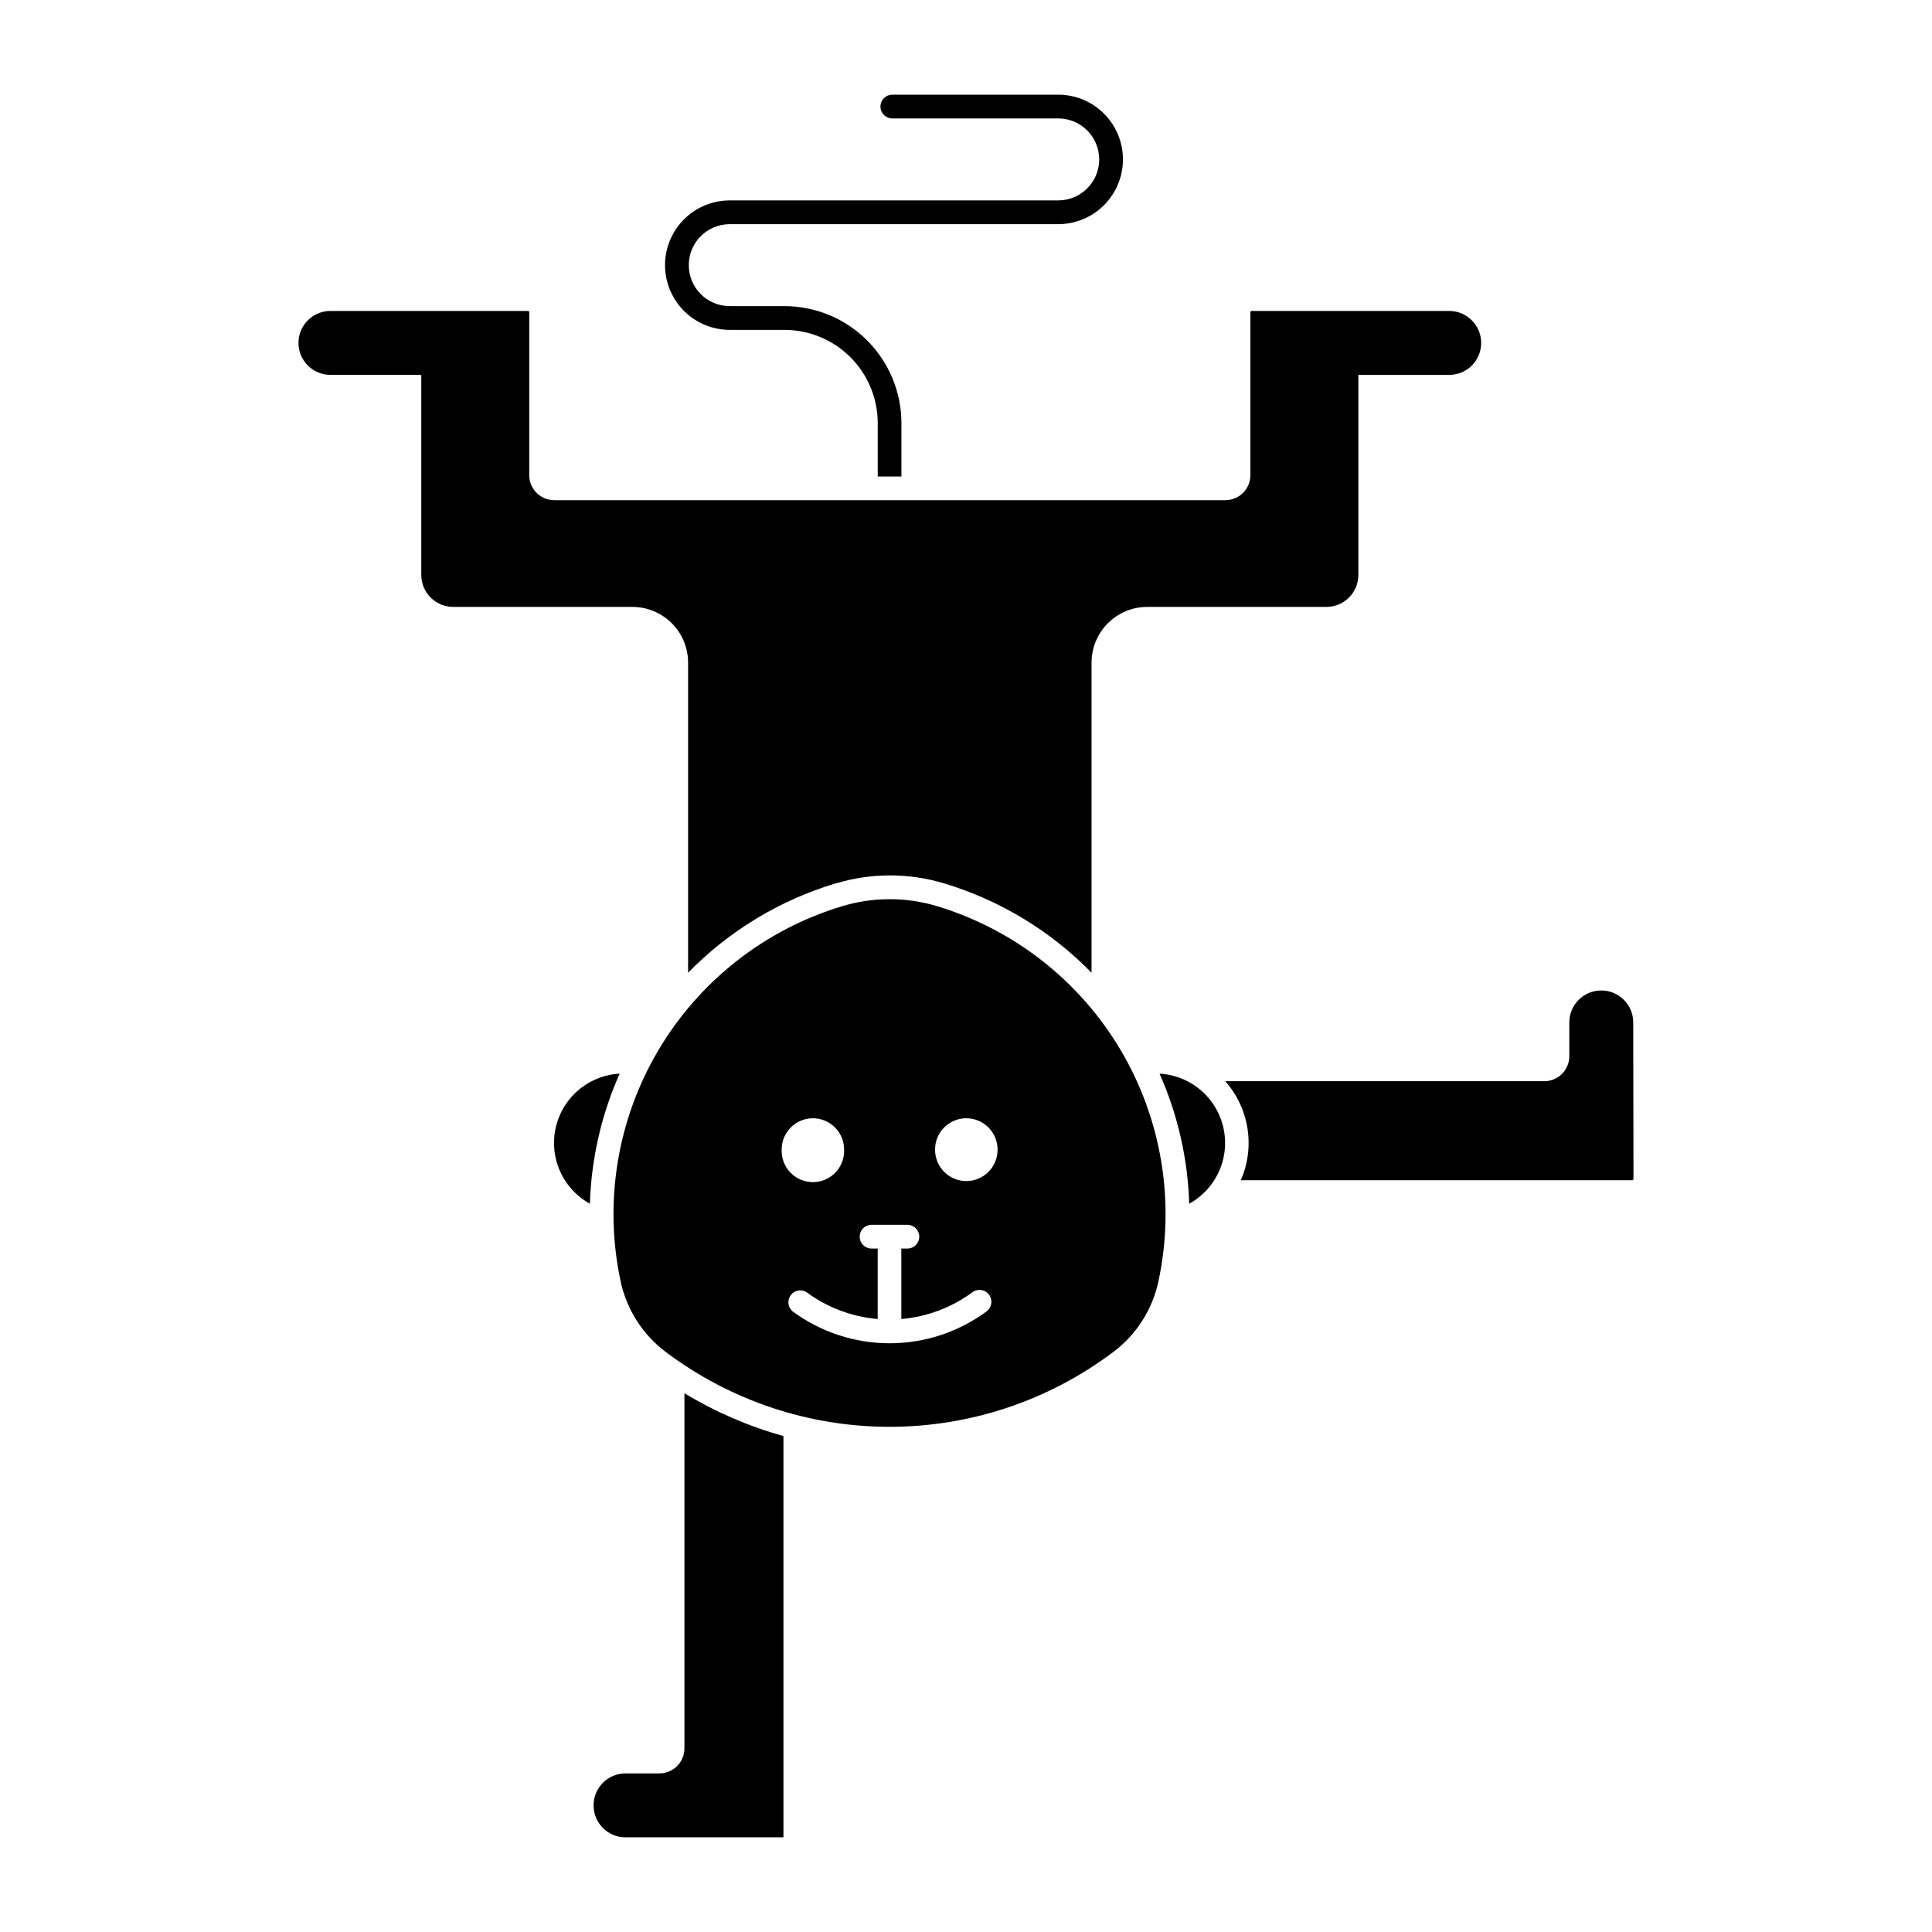
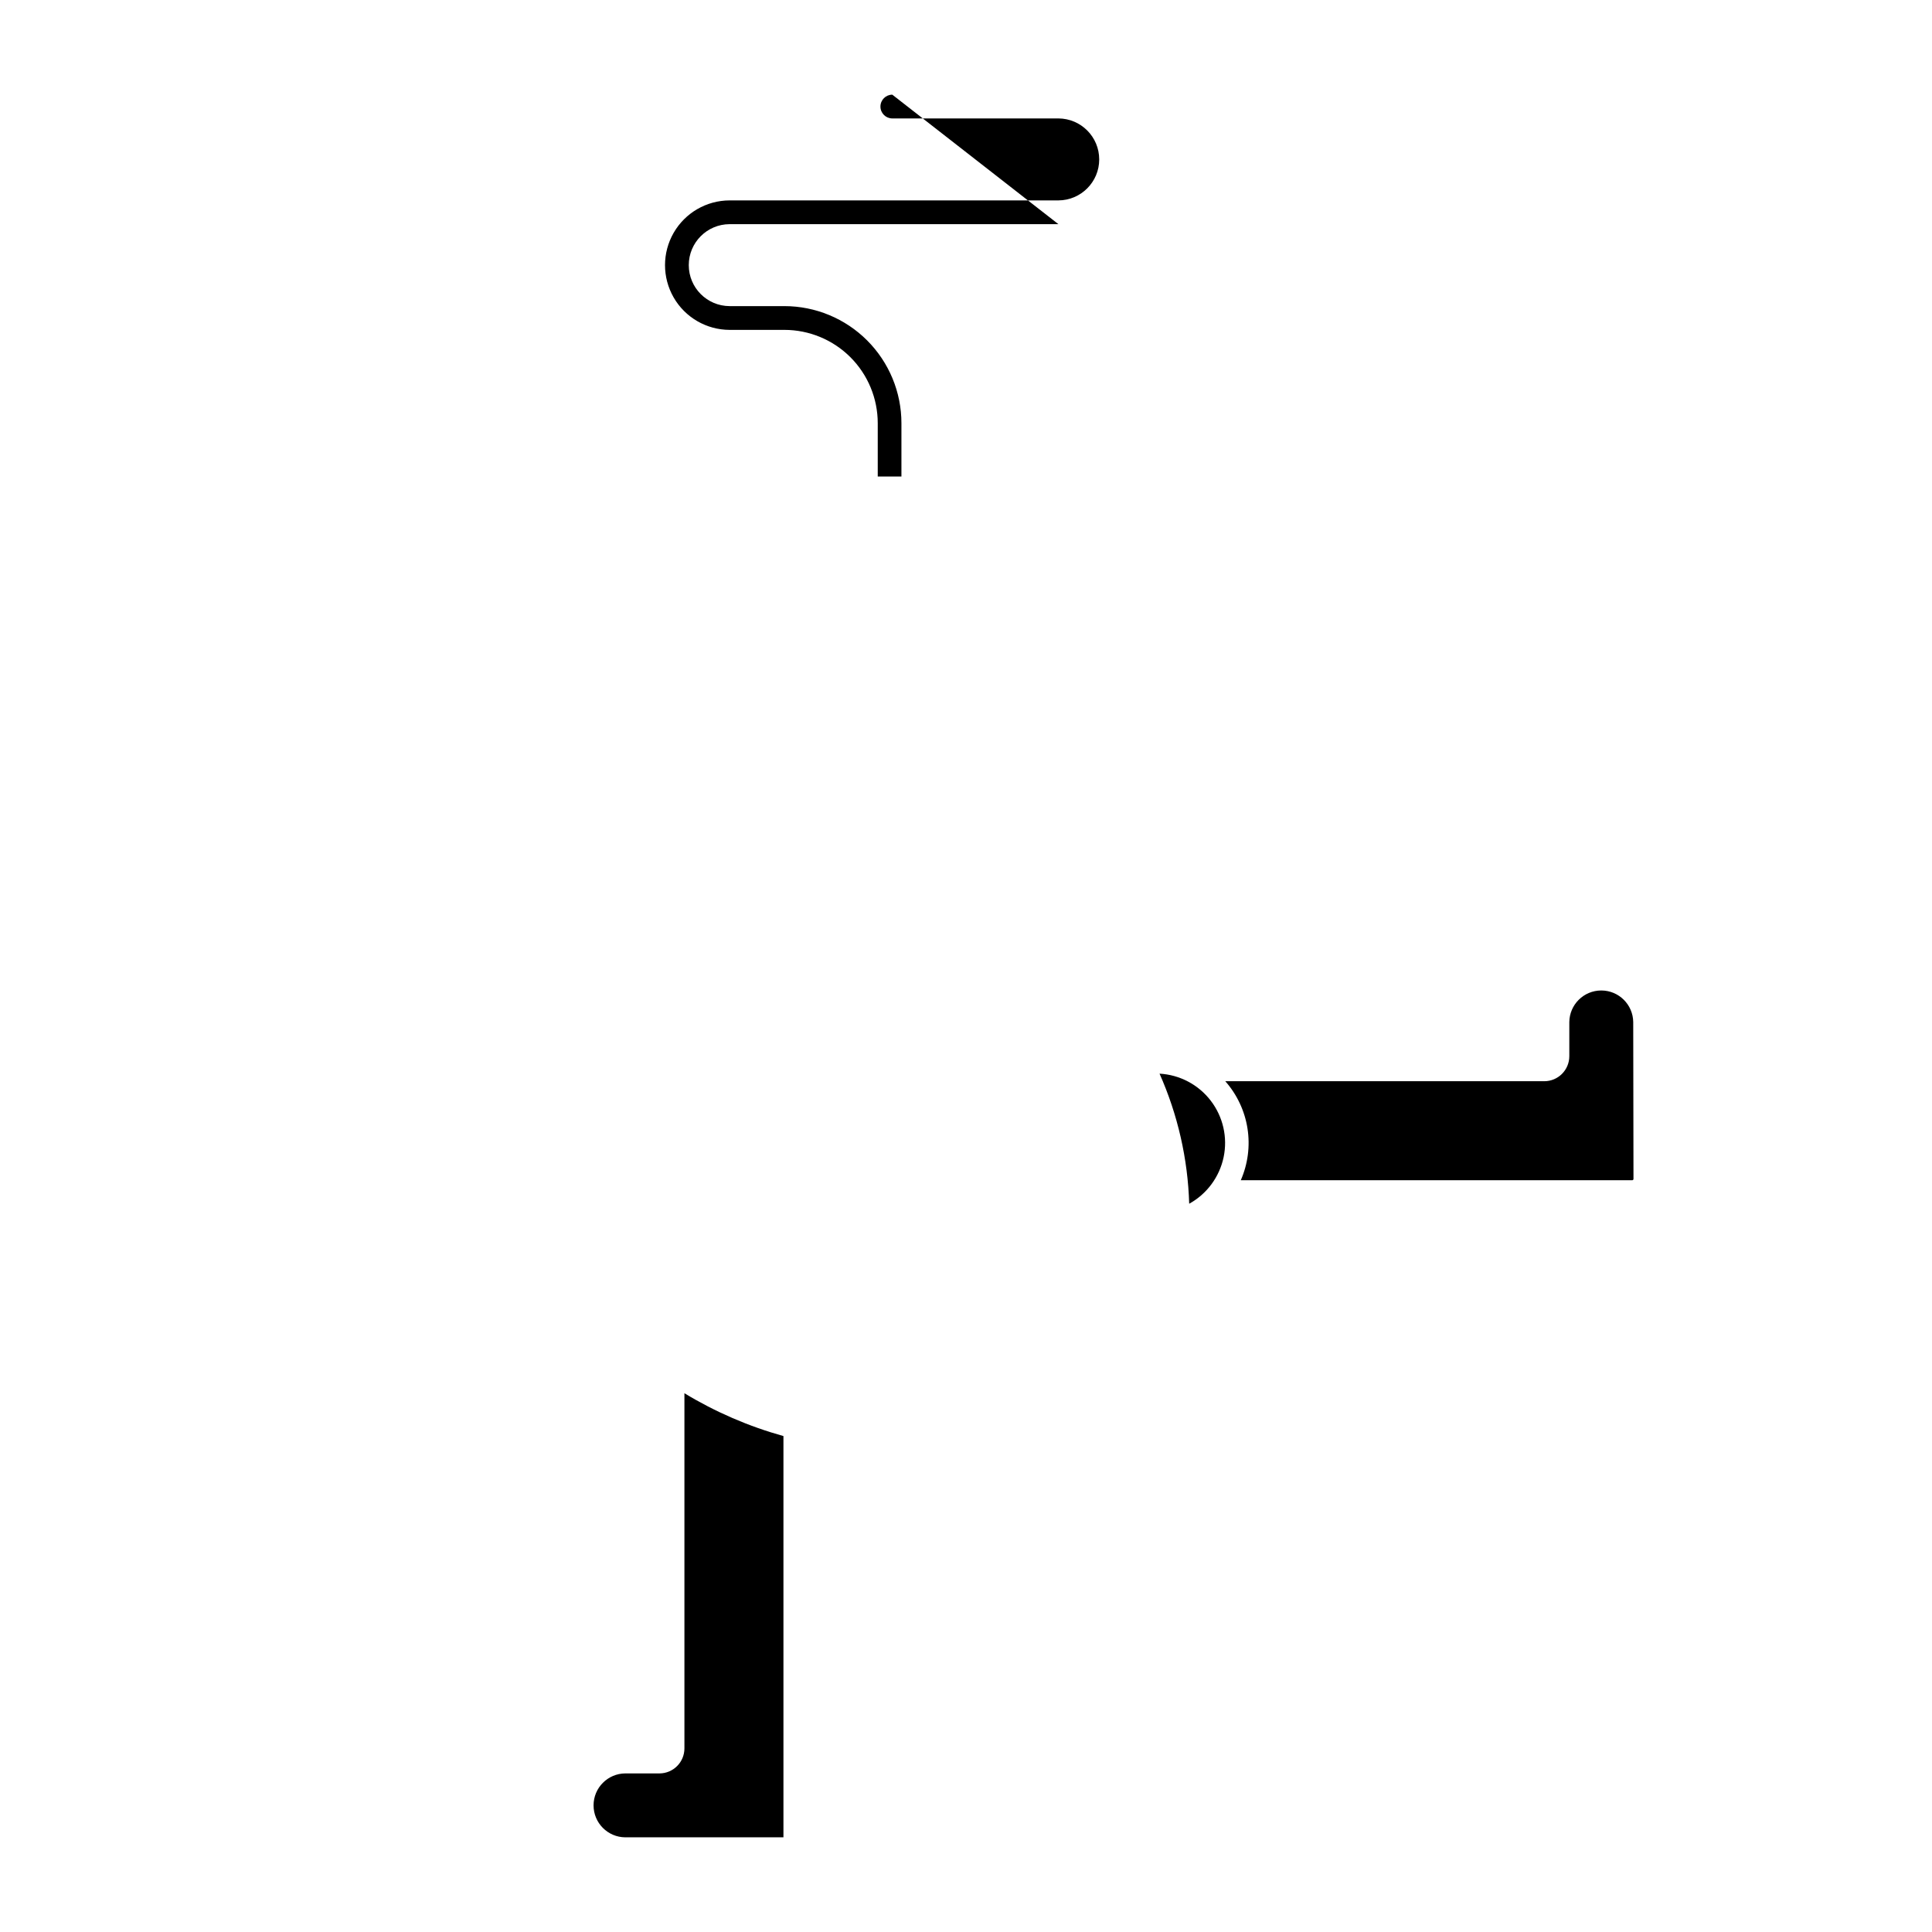
<svg xmlns="http://www.w3.org/2000/svg" fill="#000000" width="800px" height="800px" version="1.1" viewBox="144 144 512 512">
  <g>
-     <path d="m379.44 382.3c-4.125 0.023-8.227 0.641-12.176 1.824-20.492 6.164-37.918 19.812-48.809 38.234-10.895 18.418-14.461 40.262-9.988 61.191 1.59 7.461 5.82 14.102 11.91 18.695 17.102 12.898 37.941 19.879 59.363 19.879 21.418 0 42.258-6.981 59.359-19.879 6.086-4.598 10.312-11.234 11.902-18.695 4.473-20.922 0.914-42.758-9.969-61.18-10.883-18.418-28.297-32.07-48.777-38.246-4.156-1.246-8.477-1.863-12.816-1.824zm-20.172 58.055c2.234-0.039 4.394 0.824 5.981 2.402 1.59 1.574 2.469 3.727 2.445 5.961 0.078 2.242-0.762 4.422-2.32 6.035s-3.707 2.523-5.949 2.523c-2.246 0-4.391-0.91-5.953-2.523-1.559-1.613-2.394-3.793-2.316-6.035-0.051-4.539 3.57-8.273 8.113-8.363zm40.672 0c2.234-0.039 4.394 0.824 5.981 2.402 1.59 1.574 2.469 3.727 2.445 5.961-0.004 4.574-3.707 8.277-8.281 8.277-4.57 0-8.277-3.703-8.281-8.277-0.047-4.551 3.586-8.285 8.137-8.363zm-25.105 28.23h9.75c1.691 0.062 3.031 1.453 3.031 3.144 0 1.695-1.34 3.086-3.031 3.148h-1.723v18.676c6.824-0.582 13.352-3.043 18.859-7.113 1.398-1.02 3.359-0.723 4.391 0.668 1.031 1.387 0.754 3.348-0.621 4.394-7.449 5.508-16.473 8.48-25.734 8.48-9.266 0-18.289-2.973-25.738-8.48-1.242-1.074-1.453-2.922-0.48-4.25 0.973-1.324 2.797-1.68 4.195-0.812 5.508 4.07 12.039 6.531 18.863 7.113v-18.676h-1.742c-1.695-0.062-3.035-1.453-3.035-3.148 0-1.691 1.34-3.082 3.035-3.144z" />
-     <path d="m300.33 463c-4.695-2.59-8.031-7.102-9.125-12.352s0.156-10.715 3.426-14.969c3.269-4.25 8.23-6.863 13.586-7.152-4.844 10.867-7.523 22.578-7.887 34.473z" />
    <path d="m451.29 428.53c5.352 0.297 10.309 2.914 13.57 7.164 3.266 4.254 4.512 9.719 3.414 14.965-1.102 5.246-4.434 9.754-9.125 12.344-0.355-11.895-3.027-23.602-7.859-34.473z" />
    <path d="m351.62 524.57v106.34h-41.906c-4.656-0.027-8.414-3.812-8.414-8.469s3.758-8.438 8.414-8.469h9.051c3.656-0.012 6.613-2.977 6.613-6.633v-94.117c8.188 4.961 17.02 8.781 26.242 11.348z" />
    <path d="m576.89 456.45c-0.004 0.098-0.051 0.191-0.125 0.25-0.078 0.062-0.176 0.086-0.27 0.07h-103.67c1.887-4.312 2.5-9.07 1.773-13.719-0.73-4.644-2.769-8.988-5.883-12.516h84.562c3.652-0.016 6.606-2.981 6.609-6.633v-9.035c0.051-4.641 3.828-8.379 8.469-8.379s8.418 3.738 8.469 8.379z" />
-     <path d="m365.45 378.1c-14.824 4.461-28.277 12.609-39.098 23.684v-82.18c0-3.914-1.555-7.668-4.32-10.438-2.766-2.766-6.516-4.324-10.43-4.328h-47.484c-2.246 0-4.402-0.891-5.992-2.481s-2.481-3.742-2.481-5.992v-53.02l-24.078 0.004c-4.676 0-8.469-3.793-8.469-8.473 0-4.676 3.793-8.469 8.469-8.469h52.293c0.098-0.016 0.195 0.008 0.273 0.07 0.074 0.059 0.121 0.152 0.125 0.25v43.195c0 1.758 0.699 3.445 1.945 4.691 1.242 1.242 2.93 1.941 4.691 1.941h177.84c1.762 0 3.449-0.699 4.691-1.941 1.246-1.246 1.945-2.934 1.945-4.691v-43.195c0.004-0.098 0.051-0.191 0.125-0.25 0.078-0.062 0.176-0.086 0.273-0.07h52.293c4.676 0 8.469 3.793 8.469 8.469 0 4.68-3.793 8.473-8.469 8.473h-24.078v53.02l-0.004-0.004c0 2.246-0.891 4.402-2.481 5.992-1.586 1.586-3.742 2.481-5.988 2.481h-47.488c-3.914 0.004-7.664 1.562-10.43 4.332-2.762 2.769-4.316 6.519-4.316 10.434v82.18c-10.82-11.074-24.273-19.223-39.098-23.684-9.328-2.809-19.277-2.809-28.605 0z" />
-     <path d="m380.47 169.09c-1.738 0-3.144 1.41-3.144 3.148s1.406 3.148 3.144 3.148h44.02c5.977 0.027 10.812 4.883 10.812 10.863 0 5.977-4.836 10.832-10.812 10.859h-87.145c-6.117 0.016-11.766 3.289-14.82 8.59-3.051 5.305-3.051 11.828 0 17.133 3.055 5.301 8.703 8.574 14.82 8.59h14.523c6.562 0 12.855 2.606 17.496 7.242 4.641 4.641 7.246 10.934 7.246 17.492v14.125h6.277v-14.125c0-8.227-3.269-16.117-9.086-21.938-5.816-5.82-13.707-9.09-21.934-9.094h-14.523c-5.981-0.023-10.812-4.879-10.812-10.859s4.832-10.836 10.812-10.859h87.145c6.117-0.02 11.762-3.293 14.816-8.594 3.055-5.301 3.055-11.828 0-17.129-3.055-5.301-8.699-8.578-14.816-8.594z" />
+     <path d="m380.47 169.09c-1.738 0-3.144 1.41-3.144 3.148s1.406 3.148 3.144 3.148h44.02c5.977 0.027 10.812 4.883 10.812 10.863 0 5.977-4.836 10.832-10.812 10.859h-87.145c-6.117 0.016-11.766 3.289-14.82 8.59-3.051 5.305-3.051 11.828 0 17.133 3.055 5.301 8.703 8.574 14.82 8.59h14.523c6.562 0 12.855 2.606 17.496 7.242 4.641 4.641 7.246 10.934 7.246 17.492v14.125h6.277v-14.125c0-8.227-3.269-16.117-9.086-21.938-5.816-5.82-13.707-9.09-21.934-9.094h-14.523c-5.981-0.023-10.812-4.879-10.812-10.859s4.832-10.836 10.812-10.859h87.145z" />
  </g>
</svg>